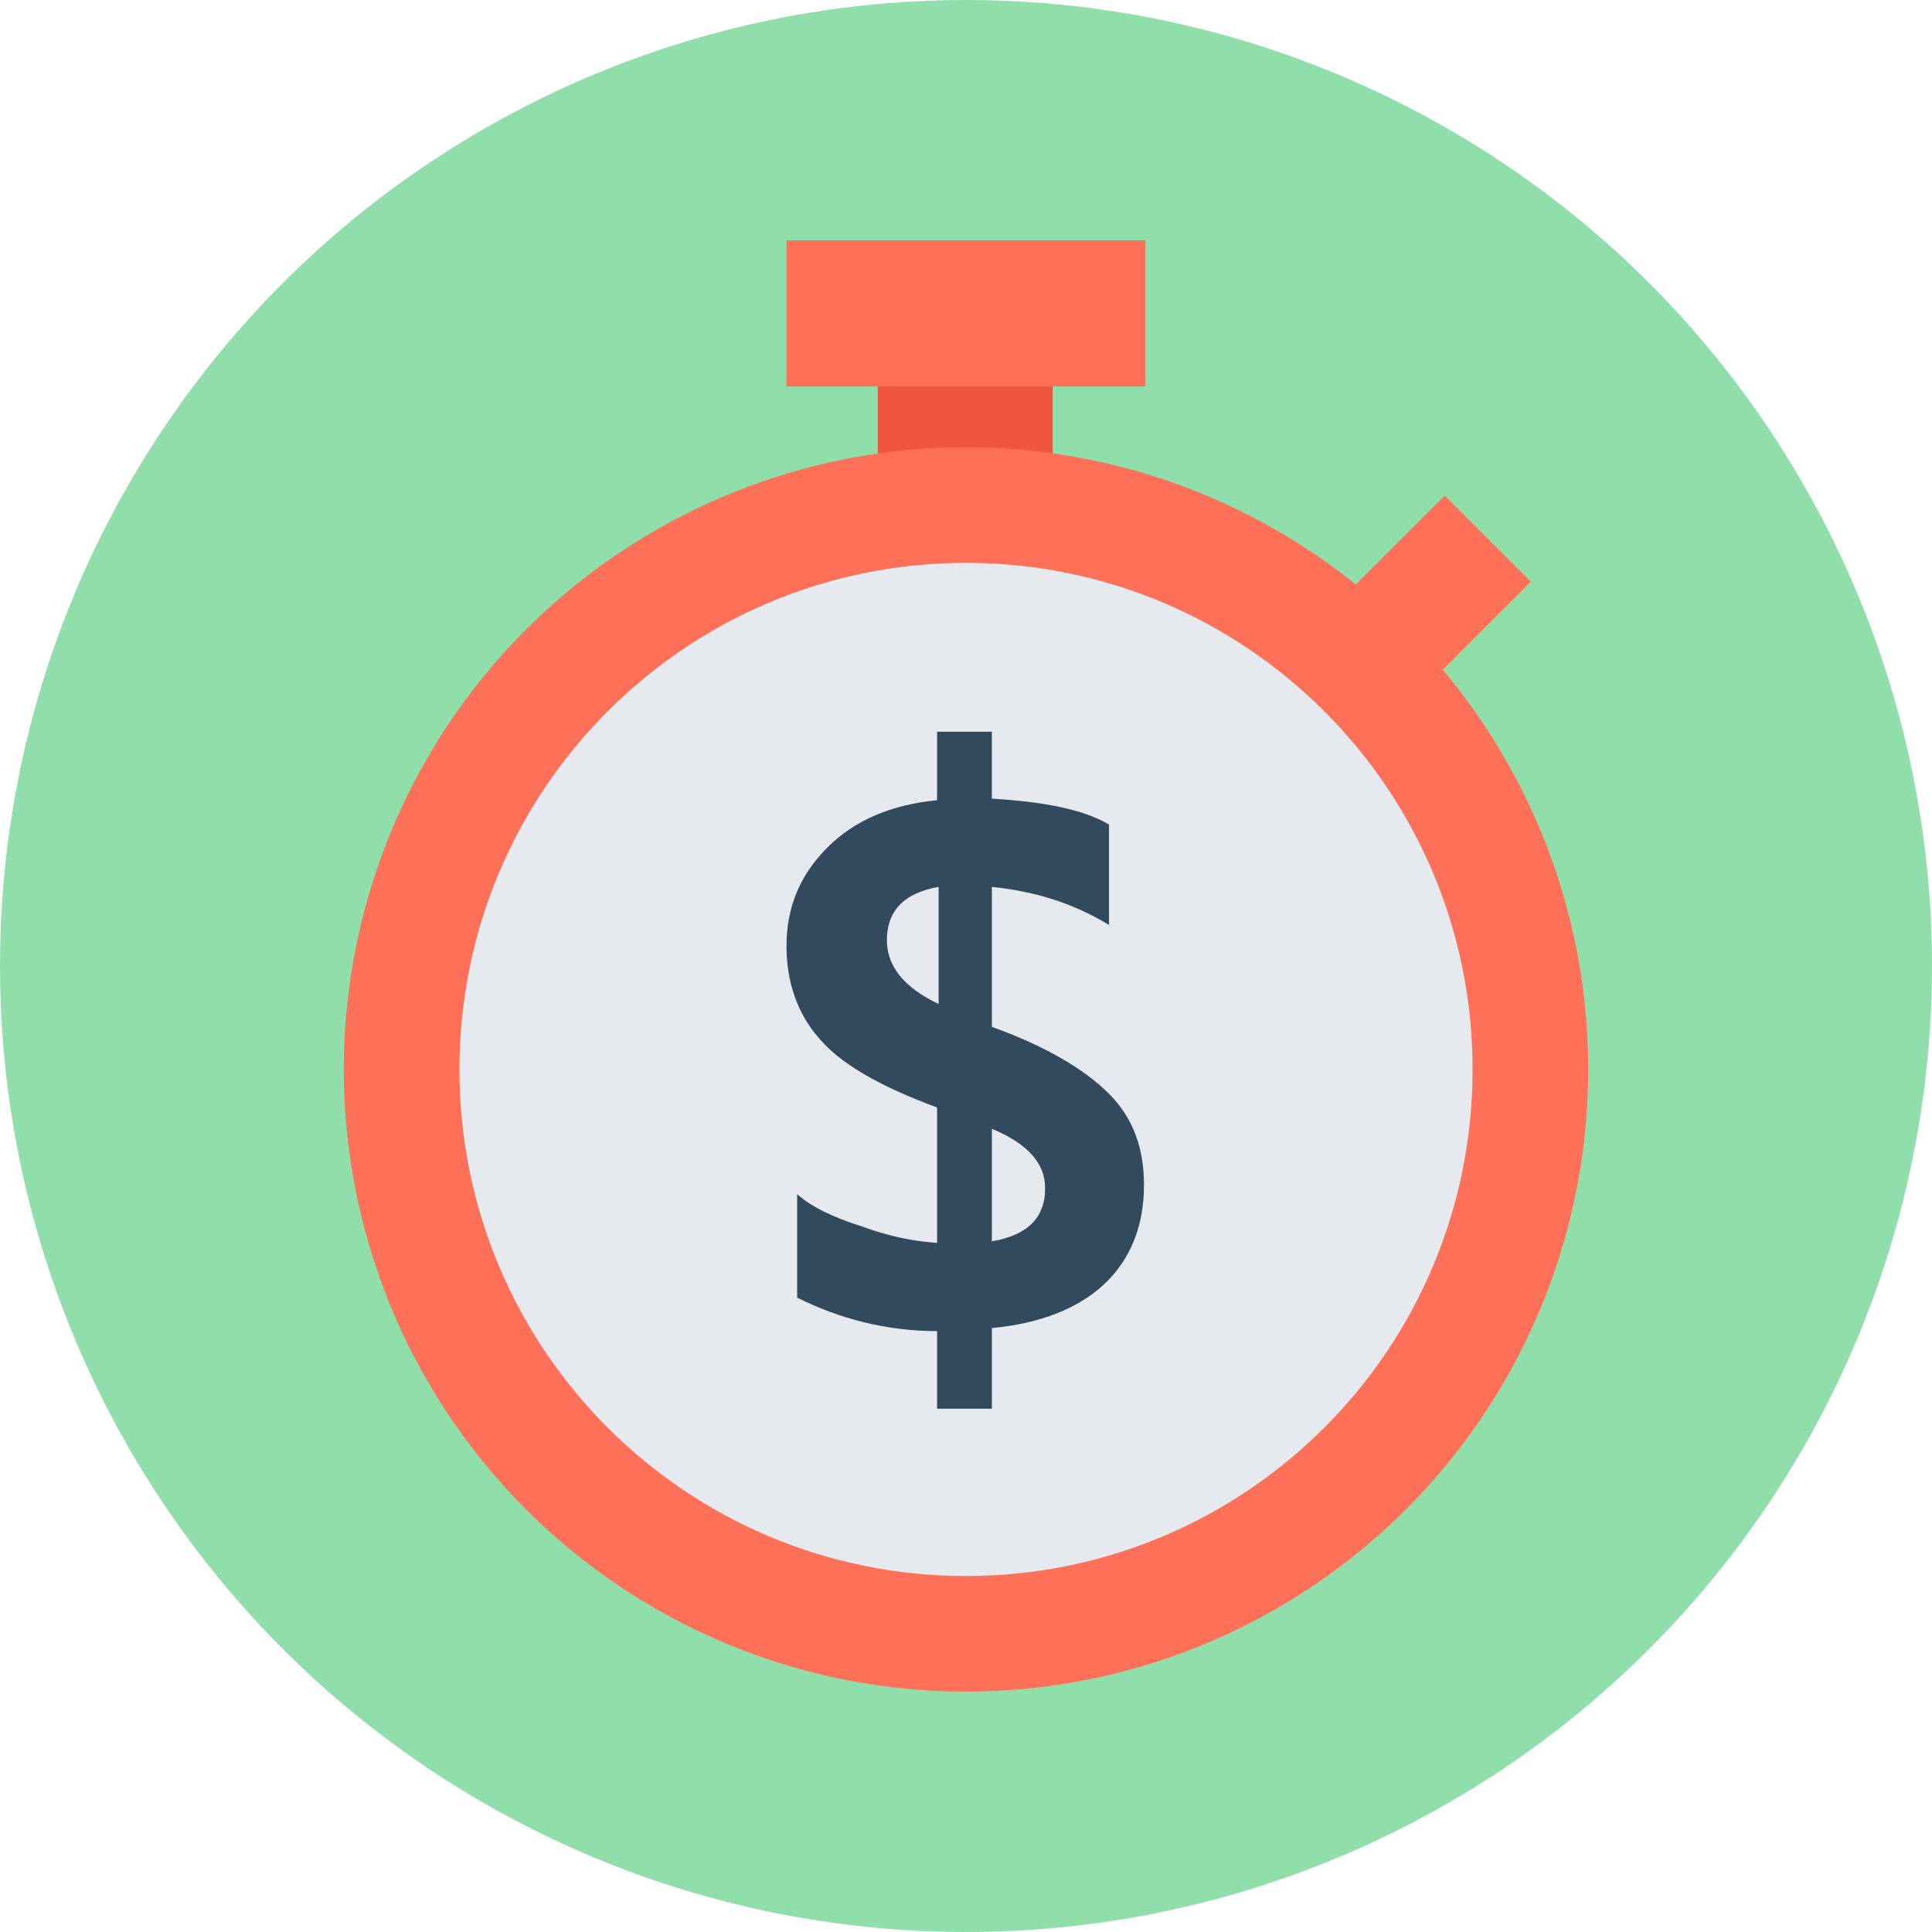
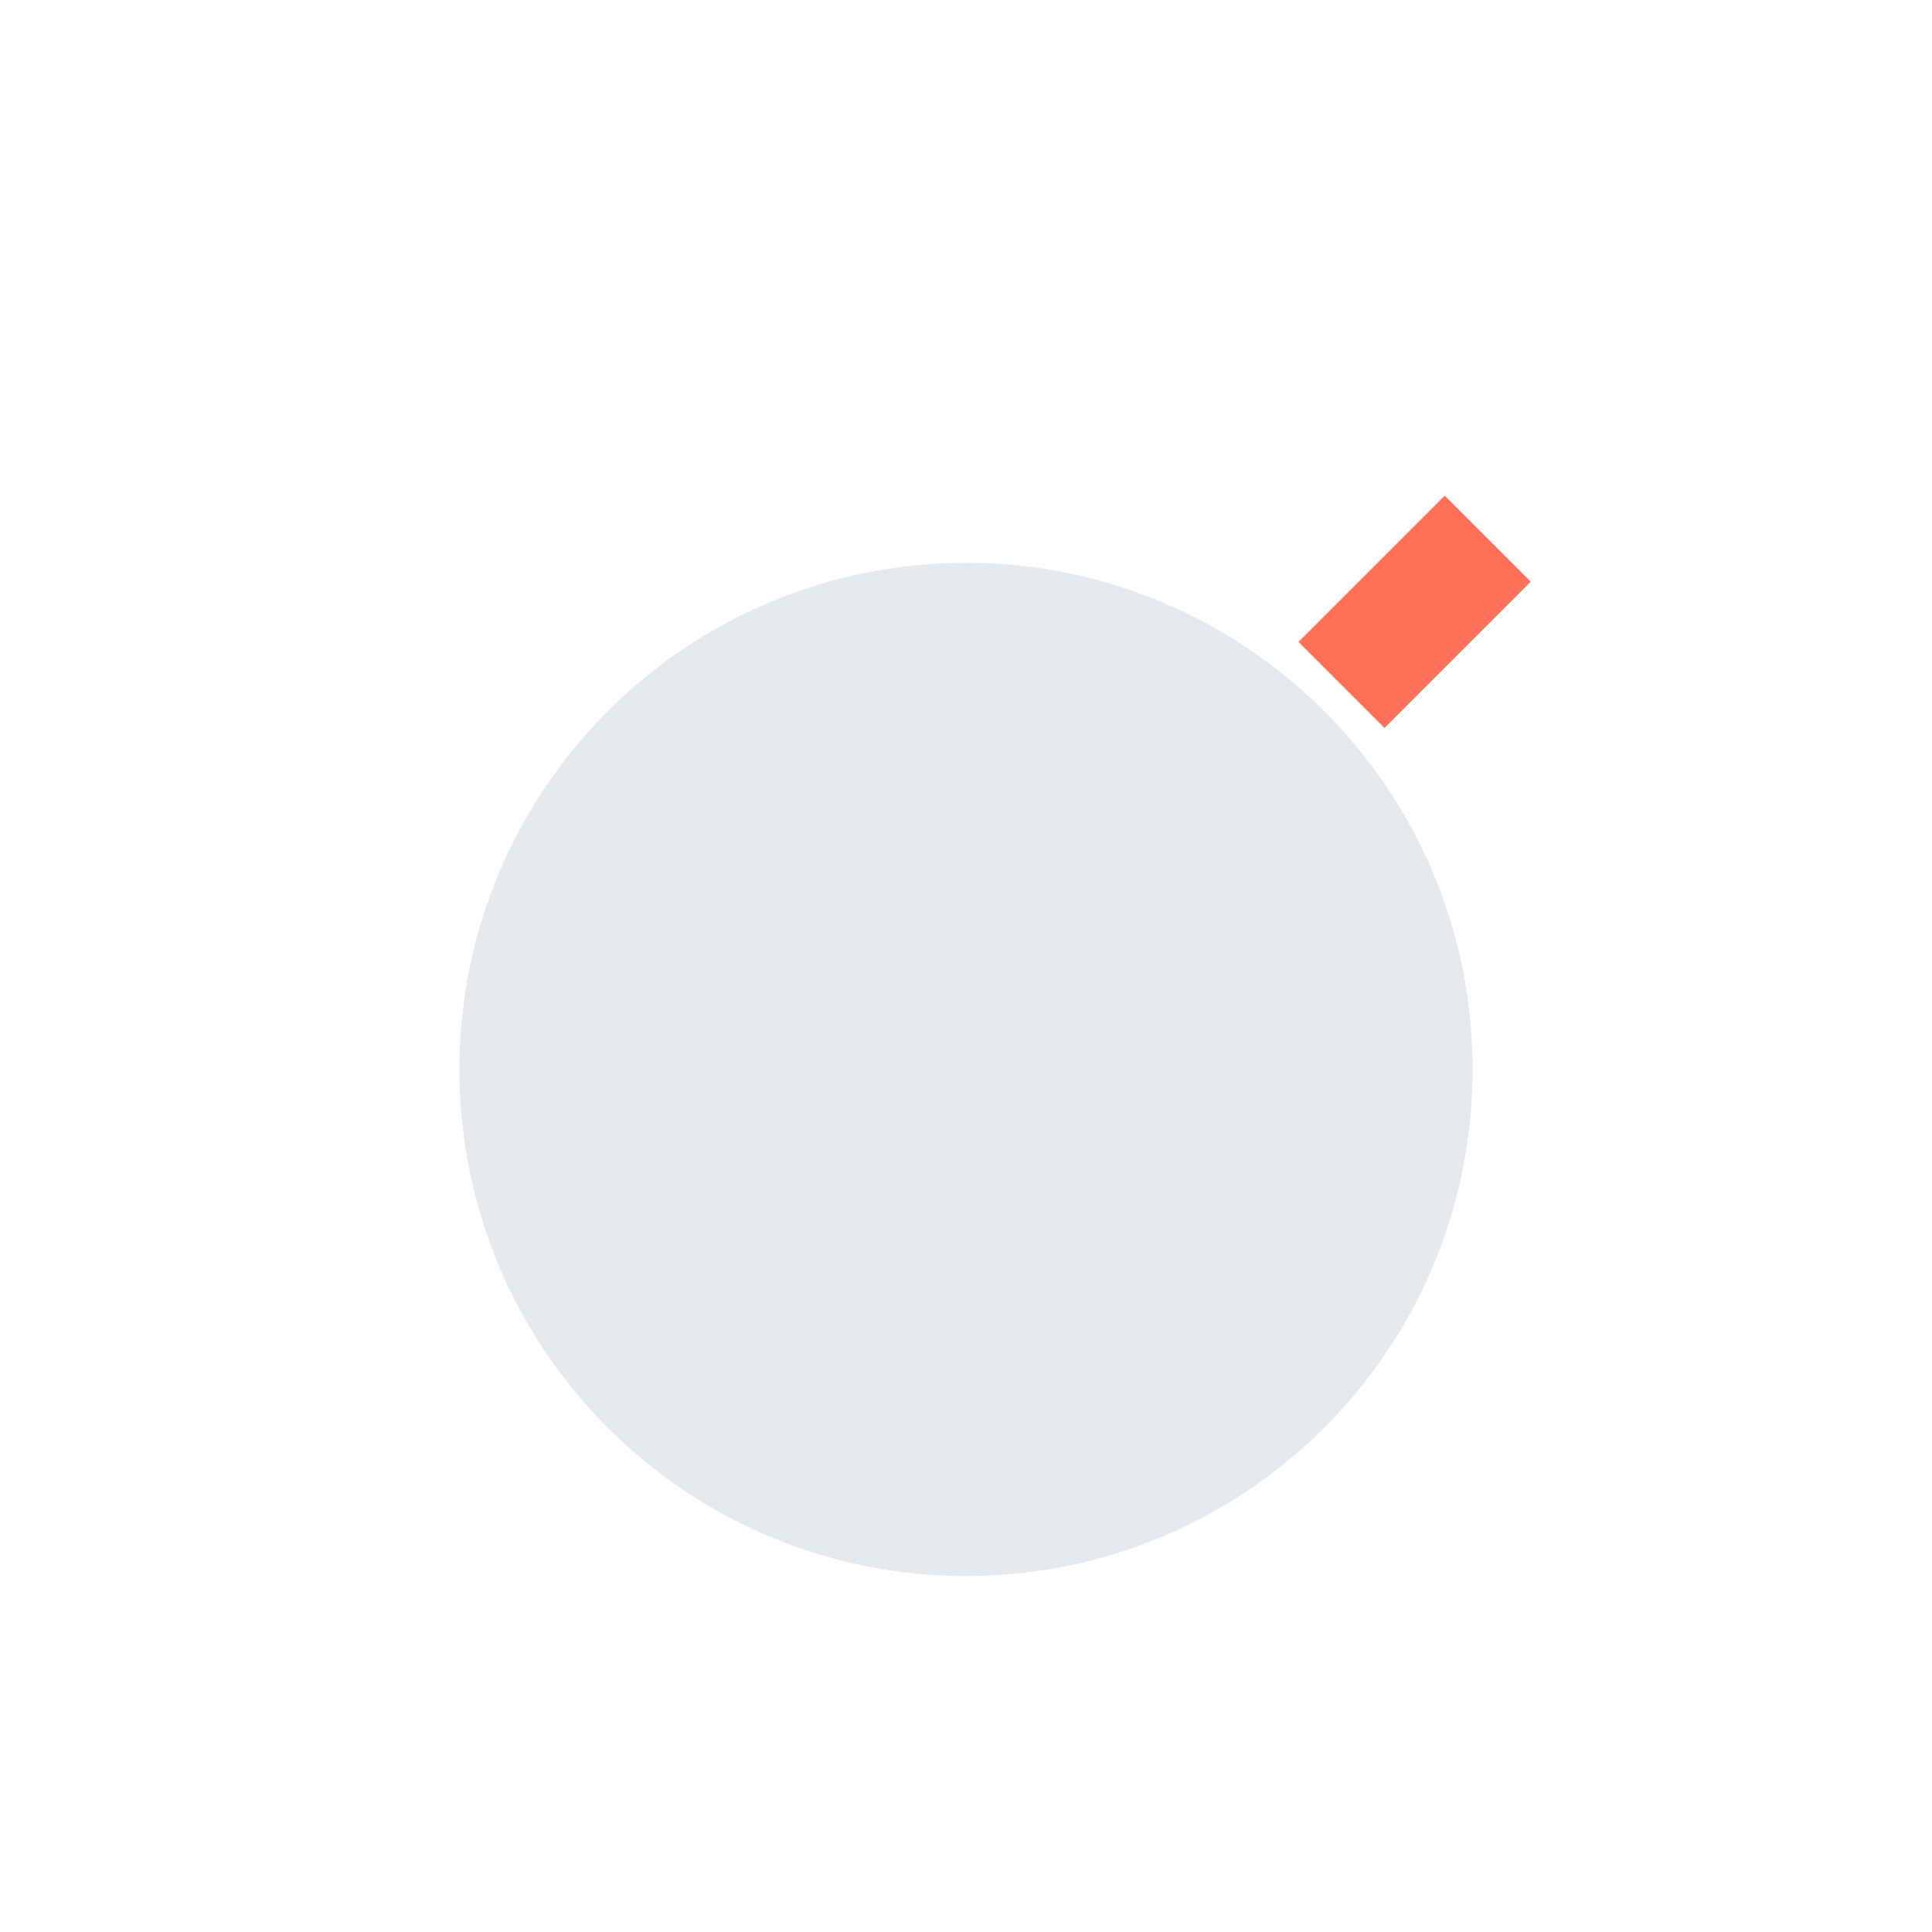
<svg xmlns="http://www.w3.org/2000/svg" version="1.1" id="Layer_1" x="0px" y="0px" viewBox="0 0 508 508" style="enable-background:new 0 0 508 508;" xml:space="preserve">
-   <circle style="fill:#90DFAA;" cx="254" cy="254" r="254" />
  <rect x="355.94" y="133.612" transform="matrix(-0.707 -0.707 0.707 -0.707 521.23 537.523)" style="fill:#FF7058;" width="32" height="54.399" />
-   <rect x="230.8" y="72.8" style="fill:#F1543F;" width="46" height="57.6" />
-   <circle style="fill:#FF7058;" cx="254" cy="281.2" r="163.6" />
  <path style="fill:#E6E9EE;" d="M254,414.4c-73.6,0-133.2-59.6-133.2-133.2S180.4,148,254,148s133.2,59.6,133.2,133.2  S327.6,414.4,254,414.4z" />
-   <rect x="206.8" y="63.2" style="fill:#FF7058;" width="94.4" height="38.4" />
-   <path style="fill:#324A5E;" d="M260.8,349.2v21.2h-14.4V350c-13.2,0-25.6-3.2-36.8-8.8V314c3.6,3.2,9.2,6,16.8,8.4  c7.6,2.8,14,4,20,4.4v-35.6c-15.2-5.6-25.6-11.6-31.2-18.4c-5.6-6.4-8.4-14.8-8.4-24c0-10.4,3.6-18.8,10.8-26s16.8-11.2,28.8-12.4  v-18h14.4V210c13.6,0.8,24,2.8,30.8,6.8v26.4c-9.2-5.6-19.2-8.8-30.8-10V270c14.4,5.2,24.4,11.2,30.8,17.6s9.2,14.4,9.2,24  c0,10.8-3.6,19.6-10.4,26C283.6,344,273.6,348,260.8,349.2z M246.8,264v-30.8c-9.2,1.6-13.6,6.4-13.6,14  C233.2,254,237.6,259.6,246.8,264z M260.8,296.8v29.6c9.2-1.6,14-6,14-14C274.8,306,270.4,300.8,260.8,296.8z" />
  <g>
</g>
  <g>
</g>
  <g>
</g>
  <g>
</g>
  <g>
</g>
  <g>
</g>
  <g>
</g>
  <g>
</g>
  <g>
</g>
  <g>
</g>
  <g>
</g>
  <g>
</g>
  <g>
</g>
  <g>
</g>
  <g>
</g>
</svg>